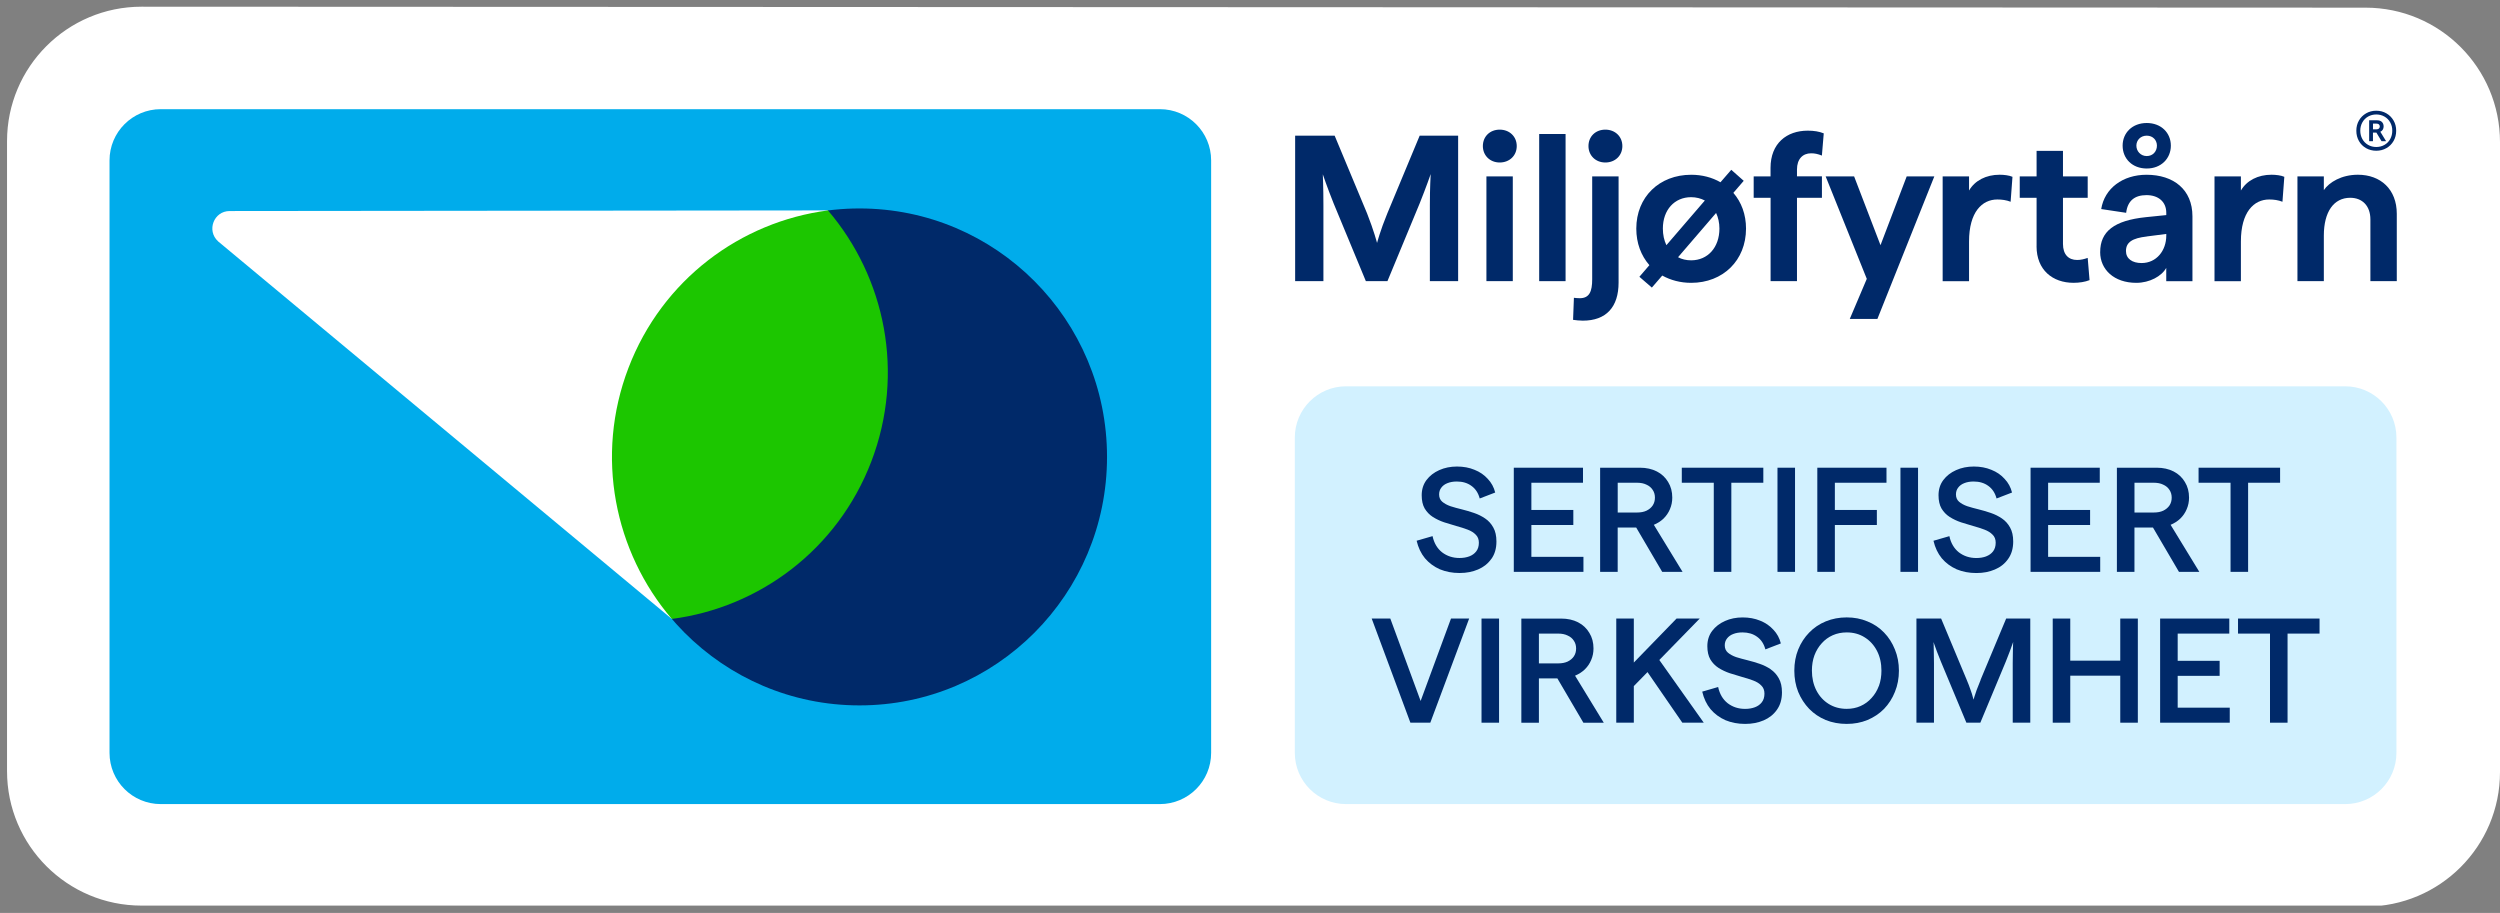
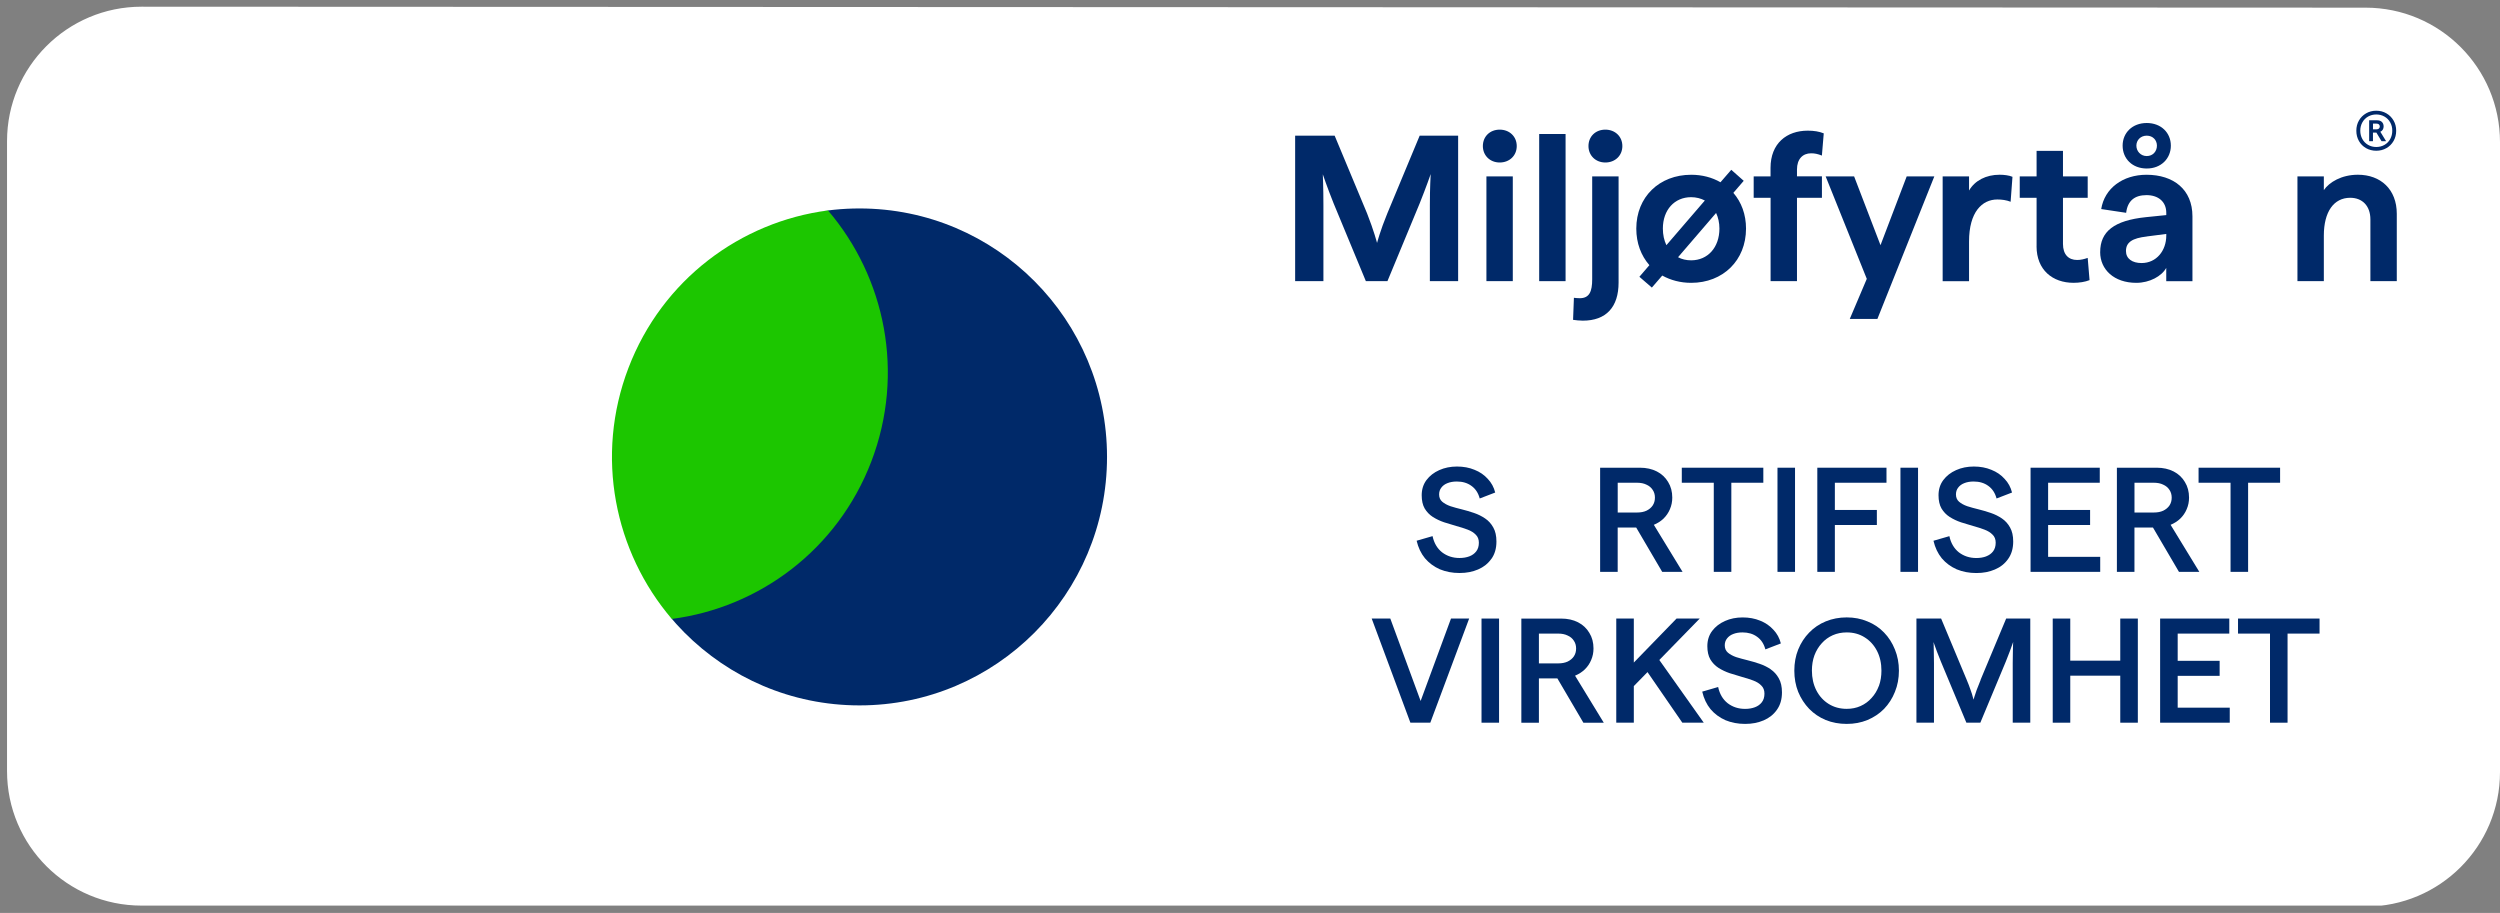
<svg xmlns="http://www.w3.org/2000/svg" width="178" height="65" viewBox="0 0 178 65" fill="none">
  <rect x="0" y="0" width="178" height="65" fill="#808080" stroke="none" />
  <g clip-path="url(#clip0_258_5569)">
    <path d="M168.424 0.545L10.078 0.477C4.788 0.477 0.501 4.764 0.501 10.053V54.903C0.501 60.193 4.788 64.479 10.078 64.479L168.424 64.548C173.713 64.548 178 60.261 178 54.971V10.122C178 4.832 173.713 0.545 168.424 0.545Z" fill="white" />
-     <path d="M11.446 7.773H82.585C84.6 7.773 86.233 9.406 86.233 11.421V53.603C86.233 55.619 84.6 57.251 82.585 57.251H11.446C9.43 57.251 7.798 55.619 7.798 53.603V11.421C7.798 9.406 9.43 7.773 11.446 7.773Z" fill="#00ACEB" />
    <path d="M61.197 50.224C70.929 50.224 78.82 42.303 78.82 32.533C78.82 22.763 70.931 14.842 61.197 14.842C51.464 14.842 43.575 22.763 43.575 32.533C43.575 42.303 51.464 50.224 61.197 50.224Z" fill="#002969" />
    <path d="M15.525 17.183L47.832 44.066L58.952 14.981L16.35 15.026C15.224 15.026 14.69 16.422 15.527 17.181" fill="white" />
    <path d="M58.952 14.983C52.736 15.79 47.15 19.908 44.747 26.194C42.343 32.48 43.752 39.293 47.834 44.068C54.049 43.261 59.636 39.143 62.039 32.857C64.442 26.57 63.033 19.758 58.952 14.983Z" fill="#1CC600" />
    <path d="M168.462 10.548C168.248 10.425 168.077 10.256 167.956 10.04C167.833 9.823 167.771 9.579 167.771 9.308C167.771 9.037 167.833 8.795 167.956 8.581C168.079 8.366 168.248 8.197 168.462 8.072C168.677 7.947 168.921 7.883 169.19 7.883C169.459 7.883 169.7 7.947 169.915 8.072C170.129 8.197 170.296 8.366 170.421 8.581C170.546 8.795 170.608 9.037 170.608 9.308C170.608 9.579 170.546 9.823 170.421 10.04C170.296 10.256 170.125 10.427 169.91 10.548C169.696 10.671 169.454 10.733 169.19 10.733C168.925 10.733 168.677 10.671 168.462 10.548ZM169.776 10.316C169.949 10.215 170.086 10.076 170.184 9.898C170.282 9.721 170.33 9.522 170.33 9.301C170.33 9.08 170.282 8.895 170.184 8.717C170.086 8.539 169.949 8.4 169.773 8.3C169.598 8.2 169.404 8.15 169.192 8.15C168.98 8.15 168.782 8.2 168.606 8.3C168.433 8.4 168.296 8.539 168.198 8.717C168.1 8.895 168.052 9.091 168.052 9.308C168.052 9.524 168.102 9.721 168.198 9.898C168.296 10.076 168.433 10.215 168.608 10.316C168.784 10.416 168.978 10.466 169.19 10.466C169.402 10.466 169.6 10.416 169.776 10.316ZM168.684 8.565H169.258C169.402 8.565 169.513 8.606 169.593 8.685C169.673 8.765 169.714 8.875 169.714 9.005C169.714 9.089 169.694 9.164 169.653 9.233C169.612 9.301 169.552 9.351 169.479 9.381L169.89 10.053H169.566L169.199 9.44H168.955V10.053H168.684V8.562V8.565ZM169.379 9.151C169.42 9.114 169.441 9.066 169.441 9.007C169.441 8.943 169.418 8.893 169.379 8.856C169.338 8.82 169.281 8.802 169.212 8.802H168.957V9.208H169.212C169.281 9.208 169.336 9.189 169.379 9.153V9.151Z" fill="#002969" />
    <path d="M92.216 9.659H95.027L97.335 15.193C97.809 16.392 98.046 17.295 98.046 17.295C98.046 17.295 98.283 16.392 98.771 15.209L101.081 9.659H103.819V20.017H101.806V14.63C101.806 13.341 101.865 12.395 101.865 12.395C101.865 12.395 101.555 13.298 101.081 14.481L98.787 20.015H97.248L94.954 14.481C94.48 13.298 94.184 12.409 94.184 12.409C94.184 12.409 94.227 13.341 94.227 14.63V20.017H92.214V9.659H92.216Z" fill="#002969" />
    <path d="M105.58 10.4C105.58 9.718 106.083 9.23 106.779 9.23C107.474 9.23 107.992 9.718 107.992 10.4C107.992 11.082 107.474 11.57 106.779 11.57C106.083 11.57 105.58 11.066 105.58 10.4ZM105.833 12.559H107.711V20.017H105.833V12.559Z" fill="#002969" />
    <path d="M109.59 9.541H111.469V20.018H109.59V9.541Z" fill="#002969" />
    <path d="M112.003 22.772L112.062 21.203C112.167 21.217 112.342 21.233 112.477 21.233C113.172 21.233 113.364 20.745 113.364 19.885V12.559H115.243V20.122C115.243 21.853 114.369 22.831 112.698 22.831C112.447 22.831 112.224 22.802 112.003 22.772ZM113.099 10.4C113.099 9.718 113.603 9.23 114.299 9.23C114.994 9.23 115.512 9.718 115.512 10.4C115.512 11.082 114.994 11.57 114.299 11.57C113.603 11.57 113.099 11.066 113.099 10.4Z" fill="#002969" />
    <path d="M118.353 19.619L117.612 20.476L116.725 19.707L117.436 18.88C116.843 18.198 116.504 17.311 116.504 16.276C116.504 14.025 118.145 12.443 120.412 12.443C121.196 12.443 121.907 12.635 122.498 12.977L123.266 12.09L124.153 12.874L123.415 13.731C123.991 14.397 124.317 15.27 124.317 16.276C124.317 18.54 122.676 20.138 120.412 20.138C119.641 20.138 118.946 19.947 118.355 19.621L118.353 19.619ZM121.385 14.276C121.105 14.128 120.763 14.039 120.409 14.039C119.226 14.039 118.396 14.942 118.396 16.274C118.396 16.718 118.485 17.117 118.647 17.457L121.385 14.276ZM122.423 16.274C122.423 15.859 122.334 15.476 122.186 15.163L119.477 18.314C119.744 18.462 120.07 18.535 120.409 18.535C121.593 18.535 122.423 17.619 122.423 16.271V16.274Z" fill="#002969" />
    <path d="M126.062 14.085H124.862V12.559H126.062V11.953C126.062 10.206 127.215 9.303 128.711 9.303C129.156 9.303 129.525 9.363 129.851 9.495L129.719 11.077C129.423 10.959 129.201 10.915 128.951 10.915C128.344 10.915 127.945 11.33 127.945 12.069V12.557H129.721V14.082H127.945V20.018H126.066V14.082L126.062 14.085Z" fill="#002969" />
    <path d="M132.916 19.856L129.986 12.559H132.013L133.892 17.457L135.757 12.559H137.724L133.67 22.71H131.703L132.916 19.853V19.856Z" fill="#002969" />
    <path d="M138.317 12.559H140.196V13.565C140.611 12.853 141.409 12.441 142.371 12.441C142.681 12.441 143.051 12.484 143.288 12.589L143.156 14.365C142.859 14.247 142.533 14.203 142.209 14.203C141.129 14.203 140.196 15.09 140.196 17.192V20.02H138.317V12.562V12.559Z" fill="#002969" />
    <path d="M145.005 17.532V14.085H143.805V12.559H145.005V10.74H146.884V12.559H148.644V14.085H146.884V17.37C146.884 18.125 147.283 18.51 147.889 18.51C148.156 18.51 148.393 18.451 148.644 18.362L148.776 19.945C148.45 20.077 148.037 20.136 147.636 20.136C146.143 20.136 145.002 19.22 145.002 17.532H145.005Z" fill="#002969" />
    <path d="M149.533 17.947C149.533 16.481 150.525 15.697 152.789 15.462L154.239 15.314V15.152C154.239 14.367 153.676 13.893 152.832 13.893C151.989 13.893 151.485 14.292 151.382 15.152L149.606 14.885C149.843 13.405 151.145 12.443 152.832 12.443C154.757 12.443 156.102 13.494 156.102 15.403V20.02H154.237V19.073C153.911 19.666 153.054 20.138 152.105 20.138C150.52 20.138 149.531 19.192 149.531 17.947H149.533ZM151.131 10.37C151.131 9.454 151.827 8.758 152.848 8.758C153.87 8.758 154.565 9.454 154.565 10.37C154.565 11.287 153.87 11.998 152.848 11.998C151.827 11.998 151.131 11.303 151.131 10.37ZM152.864 16.837C151.813 16.955 151.369 17.252 151.369 17.872C151.369 18.419 151.813 18.729 152.479 18.729C153.544 18.729 154.239 17.842 154.239 16.775V16.657L152.862 16.834L152.864 16.837ZM153.573 10.37C153.573 9.985 153.293 9.659 152.848 9.659C152.404 9.659 152.11 9.985 152.11 10.37C152.11 10.756 152.406 11.111 152.848 11.111C153.291 11.111 153.573 10.772 153.573 10.37Z" fill="#002969" />
-     <path d="M157.673 12.559H159.552V13.565C159.967 12.853 160.765 12.441 161.727 12.441C162.037 12.441 162.406 12.484 162.644 12.589L162.511 14.365C162.215 14.247 161.889 14.203 161.565 14.203C160.484 14.203 159.552 15.09 159.552 17.192V20.02H157.673V12.562V12.559Z" fill="#002969" />
    <path d="M163.578 12.559H165.457V13.535C165.843 12.972 166.716 12.441 167.883 12.441C169.498 12.441 170.651 13.476 170.651 15.223V20.017H168.772V15.621C168.772 14.659 168.196 14.082 167.336 14.082C166.166 14.082 165.457 15.074 165.457 16.775V20.015H163.578V12.557V12.559Z" fill="#002969" />
-     <path d="M166.978 27.505H95.839C93.823 27.505 92.191 29.138 92.191 31.154V53.603C92.191 55.619 93.823 57.251 95.839 57.251H166.978C168.994 57.251 170.626 55.619 170.626 53.603V31.154C170.626 29.138 168.994 27.505 166.978 27.505Z" fill="#D2F1FF" />
    <path d="M106.186 39.795C106.426 39.462 106.546 39.049 106.546 38.555C106.546 38.151 106.471 37.82 106.323 37.558C106.175 37.289 105.981 37.075 105.739 36.913C105.5 36.751 105.235 36.619 104.946 36.521C104.656 36.423 104.367 36.336 104.077 36.265C103.788 36.195 103.518 36.122 103.272 36.042C103.033 35.958 102.839 35.85 102.689 35.725C102.54 35.597 102.465 35.424 102.465 35.205C102.465 35.014 102.518 34.852 102.625 34.717C102.73 34.576 102.875 34.471 103.058 34.4C103.249 34.323 103.471 34.284 103.726 34.284C104.136 34.284 104.481 34.387 104.763 34.592C105.053 34.797 105.251 35.096 105.356 35.492L106.458 35.068C106.366 34.694 106.188 34.368 105.929 34.095C105.675 33.812 105.361 33.598 104.987 33.45C104.613 33.294 104.196 33.217 103.737 33.217C103.279 33.217 102.857 33.301 102.476 33.472C102.096 33.641 101.792 33.878 101.564 34.181C101.339 34.485 101.225 34.845 101.225 35.262C101.225 35.643 101.295 35.958 101.437 36.204C101.585 36.45 101.779 36.653 102.02 36.808C102.267 36.963 102.536 37.091 102.825 37.189C103.115 37.28 103.404 37.369 103.694 37.453C103.984 37.531 104.248 37.615 104.488 37.706C104.734 37.798 104.93 37.919 105.071 38.067C105.219 38.208 105.295 38.4 105.295 38.639C105.295 38.894 105.231 39.102 105.103 39.264C104.982 39.419 104.82 39.535 104.615 39.613C104.41 39.69 104.177 39.729 103.915 39.729C103.441 39.729 103.028 39.594 102.675 39.325C102.328 39.049 102.103 38.664 101.998 38.172L100.864 38.5C100.978 38.988 101.175 39.403 101.457 39.749C101.747 40.089 102.1 40.349 102.518 40.534C102.942 40.709 103.407 40.798 103.915 40.798C104.424 40.798 104.843 40.714 105.24 40.545C105.634 40.376 105.949 40.126 106.182 39.793L106.186 39.795Z" fill="#002969" />
    <path d="M105.484 45.112V50.386V51.456H106.733V50.386V45.112V44.041H105.484V45.112Z" fill="#002969" />
    <path d="M151.975 37.56H153.291L155.142 40.716H156.592L154.547 37.367C154.807 37.257 155.035 37.114 155.226 36.934C155.432 36.735 155.587 36.509 155.692 36.256C155.806 35.994 155.86 35.72 155.86 35.431C155.86 35.007 155.762 34.637 155.564 34.318C155.372 33.994 155.106 33.744 154.759 33.566C154.412 33.39 154.013 33.301 153.562 33.301H150.723V40.716H151.973V37.56H151.975ZM151.975 34.371H153.352C153.614 34.371 153.836 34.416 154.02 34.507C154.212 34.592 154.36 34.715 154.465 34.879C154.57 35.034 154.625 35.219 154.625 35.431C154.625 35.643 154.572 35.83 154.465 35.992C154.36 36.147 154.21 36.27 154.02 36.363C153.836 36.448 153.614 36.491 153.352 36.491H151.975V34.373V34.371Z" fill="#002969" />
    <path d="M115.181 37.56H116.497L118.348 40.716H119.798L117.753 37.367C118.013 37.257 118.241 37.114 118.433 36.934C118.638 36.735 118.793 36.509 118.898 36.256C119.012 35.994 119.066 35.72 119.066 35.431C119.066 35.007 118.968 34.637 118.77 34.318C118.578 33.994 118.312 33.744 117.965 33.566C117.619 33.39 117.22 33.301 116.768 33.301H113.929V40.716H115.179V37.56H115.181ZM115.181 34.371H116.558C116.821 34.371 117.042 34.416 117.226 34.507C117.418 34.592 117.566 34.715 117.671 34.879C117.778 35.034 117.831 35.219 117.831 35.431C117.831 35.643 117.778 35.83 117.671 35.992C117.566 36.147 117.418 36.27 117.226 36.363C117.042 36.448 116.821 36.491 116.558 36.491H115.181V34.373V34.371Z" fill="#002969" />
    <path d="M130.642 37.38H133.632V36.309H130.642V34.371H134.318V33.301H129.393V40.716H130.642V37.38Z" fill="#002969" />
    <path d="M127.806 39.647V34.371V33.301H126.557V34.371V39.647V40.716H127.806V39.647Z" fill="#002969" />
    <path d="M122.021 40.716H123.271V34.371H125.549V33.301H119.744V34.371H122.021V40.716Z" fill="#002969" />
-     <path d="M112.741 39.647H109.034V37.38H112.021V36.309H109.034V34.371H112.709V33.301H107.782V40.716H112.741V39.647Z" fill="#002969" />
    <path d="M141.414 39.615C141.208 39.692 140.976 39.731 140.714 39.731C140.242 39.731 139.827 39.597 139.473 39.328C139.127 39.052 138.901 38.666 138.796 38.174L137.663 38.502C137.777 38.99 137.973 39.405 138.256 39.752C138.545 40.091 138.899 40.351 139.316 40.536C139.74 40.712 140.205 40.8 140.714 40.8C141.222 40.8 141.642 40.716 142.038 40.547C142.435 40.379 142.748 40.128 142.98 39.795C143.219 39.462 143.34 39.049 143.34 38.555C143.34 38.151 143.265 37.82 143.117 37.558C142.969 37.289 142.775 37.075 142.535 36.913C142.296 36.751 142.032 36.619 141.742 36.521C141.452 36.423 141.163 36.336 140.873 36.265C140.584 36.195 140.315 36.122 140.068 36.042C139.829 35.958 139.635 35.85 139.487 35.725C139.339 35.597 139.264 35.424 139.264 35.205C139.264 35.014 139.316 34.852 139.423 34.717C139.528 34.576 139.674 34.471 139.856 34.4C140.048 34.323 140.269 34.284 140.524 34.284C140.935 34.284 141.279 34.387 141.562 34.592C141.851 34.797 142.05 35.096 142.155 35.492L143.256 35.068C143.165 34.694 142.987 34.368 142.727 34.095C142.474 33.812 142.159 33.598 141.785 33.45C141.411 33.294 140.994 33.217 140.536 33.217C140.078 33.217 139.656 33.301 139.275 33.472C138.894 33.641 138.591 33.878 138.363 34.181C138.137 34.485 138.023 34.845 138.023 35.262C138.023 35.643 138.094 35.958 138.235 36.204C138.383 36.45 138.577 36.653 138.819 36.808C139.065 36.963 139.334 37.091 139.624 37.189C139.913 37.28 140.203 37.369 140.492 37.453C140.782 37.531 141.047 37.615 141.286 37.706C141.532 37.798 141.728 37.919 141.87 38.067C142.018 38.208 142.093 38.4 142.093 38.639C142.093 38.894 142.029 39.102 141.902 39.264C141.781 39.419 141.619 39.535 141.414 39.613V39.615Z" fill="#002969" />
    <path d="M101.149 49.91L98.99 44.041H97.665L100.42 51.456H101.838L104.604 44.041H103.311L101.149 49.91Z" fill="#002969" />
    <path d="M155.051 48.12H158.038V47.05H155.051V45.112H158.726V44.041H153.801V51.456H158.758V50.386H155.051V48.12Z" fill="#002969" />
    <path d="M150.963 47.039H147.403V44.041H146.154V51.456H147.403V48.108H150.963V51.456H152.214V44.041H150.963V47.039Z" fill="#002969" />
    <path d="M165.152 44.041H159.347V45.112H161.624V51.456H162.874V45.112H165.152V44.041Z" fill="#002969" />
    <path d="M112.823 47.675C113.029 47.477 113.184 47.251 113.289 46.998C113.403 46.736 113.457 46.462 113.457 46.172C113.457 45.748 113.359 45.379 113.161 45.06C112.969 44.736 112.703 44.485 112.356 44.307C112.01 44.13 111.61 44.043 111.159 44.043H108.32V51.458H109.57V48.302H110.885L112.737 51.458H114.189L112.144 48.108C112.404 47.999 112.632 47.855 112.823 47.675ZM109.57 45.112H110.947C111.209 45.112 111.43 45.158 111.615 45.249C111.807 45.333 111.955 45.456 112.06 45.621C112.165 45.776 112.219 45.96 112.219 46.172C112.219 46.385 112.167 46.572 112.06 46.733C111.955 46.888 111.807 47.011 111.615 47.105C111.43 47.189 111.209 47.233 110.947 47.233H109.57V45.114V45.112Z" fill="#002969" />
    <path d="M149.535 39.647H145.826V37.38H148.815V36.309H145.826V34.371H149.503V33.301H144.576V40.716H149.535V39.647Z" fill="#002969" />
    <path d="M160.065 40.716V34.371H162.343V33.301H156.538V34.371H158.815V40.716H160.065Z" fill="#002969" />
    <path d="M121.02 44.041H119.37L116.328 47.173V44.041H115.078V51.456H116.328V48.849L117.302 47.853L119.782 51.456H121.308L118.143 46.991L121.02 44.041Z" fill="#002969" />
    <path d="M126.078 47.654C125.838 47.493 125.574 47.36 125.284 47.262C124.995 47.164 124.705 47.078 124.416 47.007C124.126 46.936 123.857 46.863 123.611 46.786C123.371 46.701 123.177 46.594 123.027 46.469C122.879 46.341 122.803 46.168 122.803 45.949C122.803 45.758 122.856 45.596 122.963 45.461C123.07 45.32 123.214 45.215 123.396 45.144C123.588 45.067 123.809 45.028 124.064 45.028C124.475 45.028 124.819 45.13 125.102 45.336C125.391 45.541 125.59 45.84 125.695 46.236L126.796 45.812C126.705 45.438 126.527 45.112 126.267 44.839C126.012 44.556 125.699 44.342 125.325 44.193C124.951 44.038 124.534 43.961 124.076 43.961C123.617 43.961 123.196 44.045 122.815 44.216C122.434 44.387 122.131 44.622 121.903 44.925C121.677 45.228 121.563 45.589 121.563 46.006C121.563 46.387 121.634 46.701 121.775 46.948C121.923 47.194 122.117 47.397 122.357 47.552C122.603 47.707 122.872 47.835 123.161 47.933C123.451 48.024 123.741 48.113 124.03 48.197C124.32 48.275 124.584 48.359 124.824 48.45C125.07 48.541 125.266 48.662 125.405 48.81C125.553 48.952 125.629 49.143 125.629 49.383C125.629 49.638 125.565 49.846 125.437 50.008C125.316 50.163 125.154 50.279 124.949 50.356C124.744 50.434 124.511 50.473 124.249 50.473C123.775 50.473 123.362 50.338 123.009 50.069C122.662 49.793 122.436 49.408 122.332 48.915L121.198 49.244C121.312 49.732 121.508 50.147 121.791 50.493C122.081 50.833 122.434 51.093 122.851 51.278C123.275 51.453 123.741 51.542 124.249 51.542C124.758 51.542 125.177 51.458 125.574 51.289C125.968 51.12 126.283 50.869 126.515 50.537C126.755 50.204 126.876 49.791 126.876 49.296C126.876 48.893 126.801 48.562 126.652 48.3C126.504 48.031 126.31 47.816 126.069 47.654H126.078Z" fill="#002969" />
    <path d="M141.024 48.405C140.91 48.674 140.816 48.913 140.739 49.125C140.668 49.337 140.611 49.506 140.57 49.634C140.536 49.755 140.518 49.814 140.518 49.814C140.518 49.814 140.499 49.755 140.465 49.634C140.438 49.506 140.383 49.337 140.305 49.125C140.235 48.913 140.144 48.674 140.03 48.405L138.208 44.041H136.45V51.456H137.699V47.208C137.699 46.911 137.695 46.649 137.688 46.423C137.688 46.198 137.683 46.024 137.677 45.903C137.67 45.776 137.665 45.712 137.665 45.712C137.665 45.712 137.686 45.771 137.729 45.892C137.772 46.013 137.832 46.177 137.909 46.389C137.987 46.594 138.082 46.834 138.194 47.11L140.005 51.453H141.001L142.811 47.11C142.925 46.827 143.019 46.583 143.096 46.38C143.174 46.168 143.233 46.002 143.276 45.883C143.32 45.762 143.34 45.703 143.34 45.703C143.34 45.703 143.336 45.767 143.329 45.894C143.329 46.022 143.324 46.198 143.317 46.423C143.311 46.649 143.306 46.911 143.306 47.208V51.456H144.556V44.041H142.839L141.017 48.405H141.024Z" fill="#002969" />
    <path d="M136.564 39.647V34.371V33.301H135.312V34.371V39.647V40.716H136.564V39.647Z" fill="#002969" />
    <path d="M134.145 45.037C133.812 44.69 133.417 44.426 132.959 44.243C132.508 44.052 132.017 43.959 131.486 43.959C130.955 43.959 130.451 44.054 129.993 44.243C129.541 44.428 129.149 44.693 128.816 45.037C128.483 45.377 128.223 45.778 128.032 46.245C127.847 46.704 127.756 47.205 127.756 47.75C127.756 48.295 127.847 48.799 128.032 49.264C128.223 49.723 128.483 50.126 128.816 50.473C129.149 50.812 129.539 51.077 129.993 51.266C130.451 51.451 130.95 51.542 131.486 51.542C132.022 51.542 132.508 51.451 132.959 51.266C133.417 51.075 133.814 50.81 134.145 50.473C134.478 50.126 134.735 49.725 134.918 49.264C135.109 48.799 135.203 48.293 135.203 47.75C135.203 47.208 135.107 46.706 134.918 46.245C134.733 45.78 134.475 45.377 134.145 45.037ZM133.775 48.84C133.654 49.164 133.483 49.451 133.255 49.697C133.037 49.944 132.774 50.135 132.471 50.27C132.175 50.404 131.846 50.47 131.486 50.47C131.005 50.47 130.579 50.354 130.205 50.122C129.831 49.889 129.537 49.568 129.325 49.157C129.113 48.74 129.008 48.27 129.008 47.748C129.008 47.354 129.067 46.989 129.188 46.658C129.315 46.325 129.489 46.04 129.708 45.801C129.927 45.555 130.189 45.363 130.492 45.228C130.795 45.094 131.128 45.028 131.488 45.028C131.969 45.028 132.391 45.144 132.761 45.377C133.135 45.609 133.429 45.931 133.641 46.341C133.853 46.752 133.958 47.221 133.958 47.75C133.958 48.147 133.898 48.51 133.778 48.843L133.775 48.84Z" fill="#002969" />
  </g>
  <defs>
    <clipPath id="clip0_258_5569">
      <rect width="177.499" height="64" fill="white" transform="translate(0.501 0.477)" />
    </clipPath>
  </defs>
</svg>